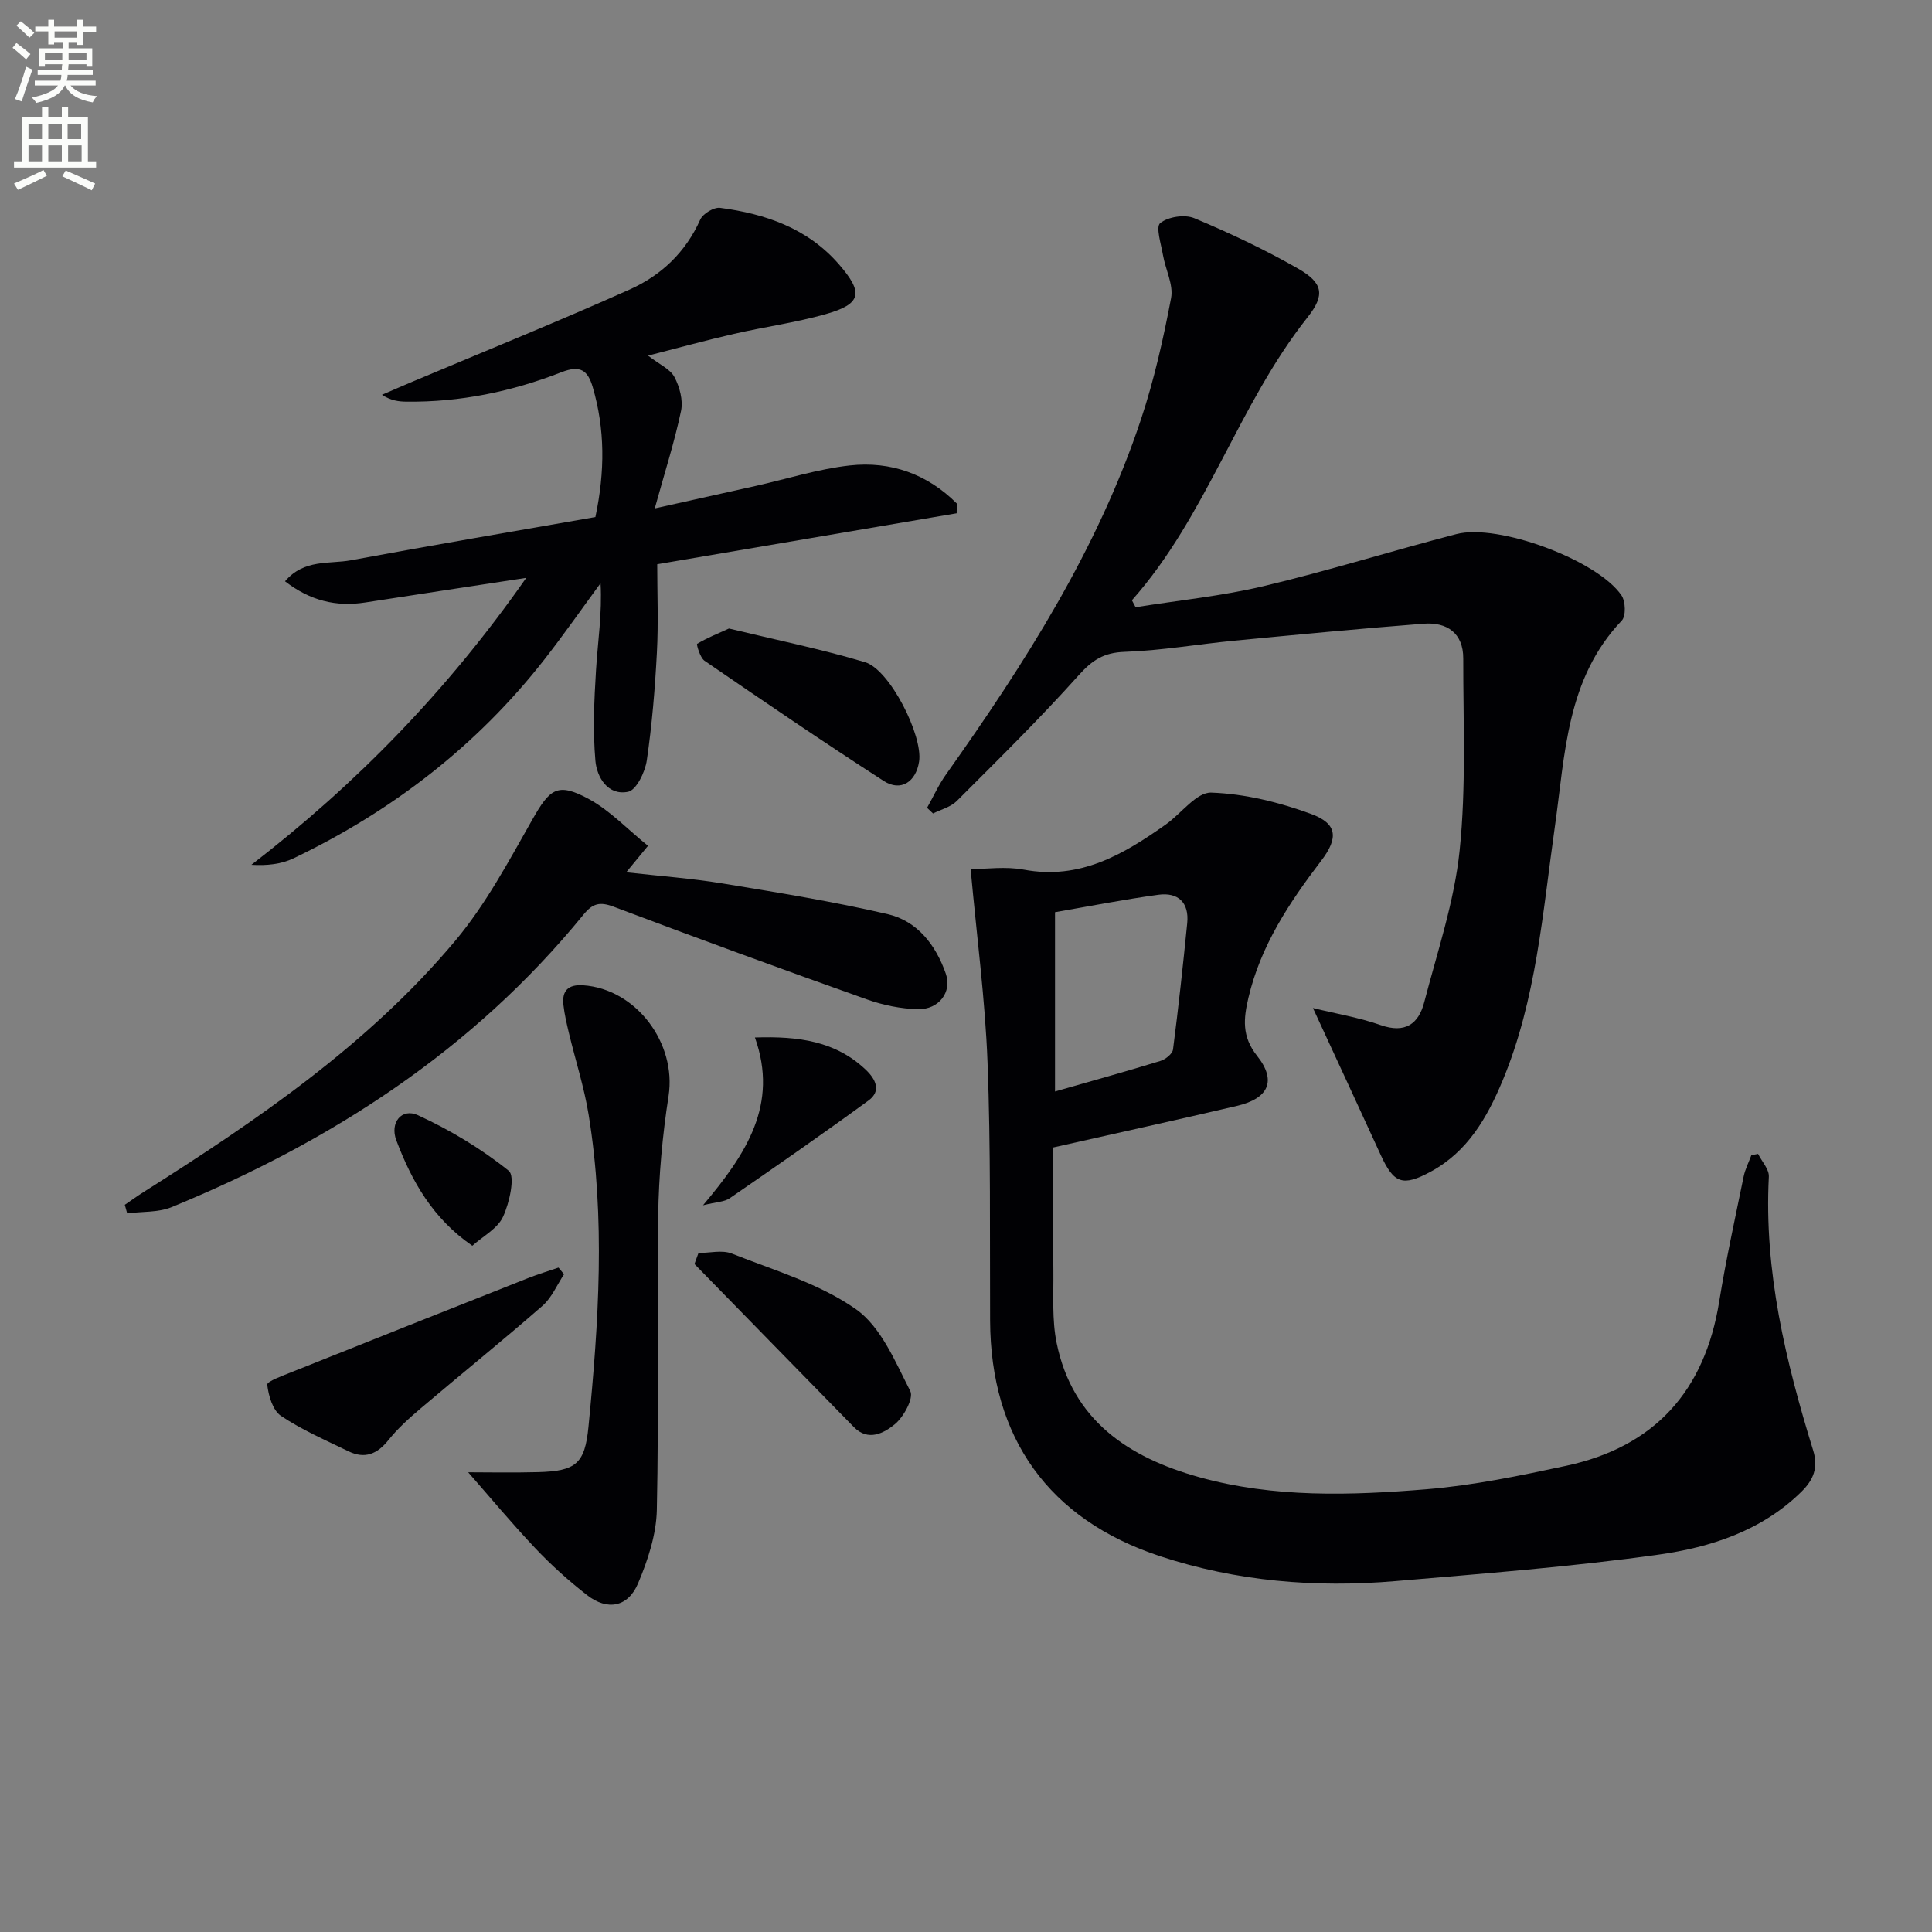
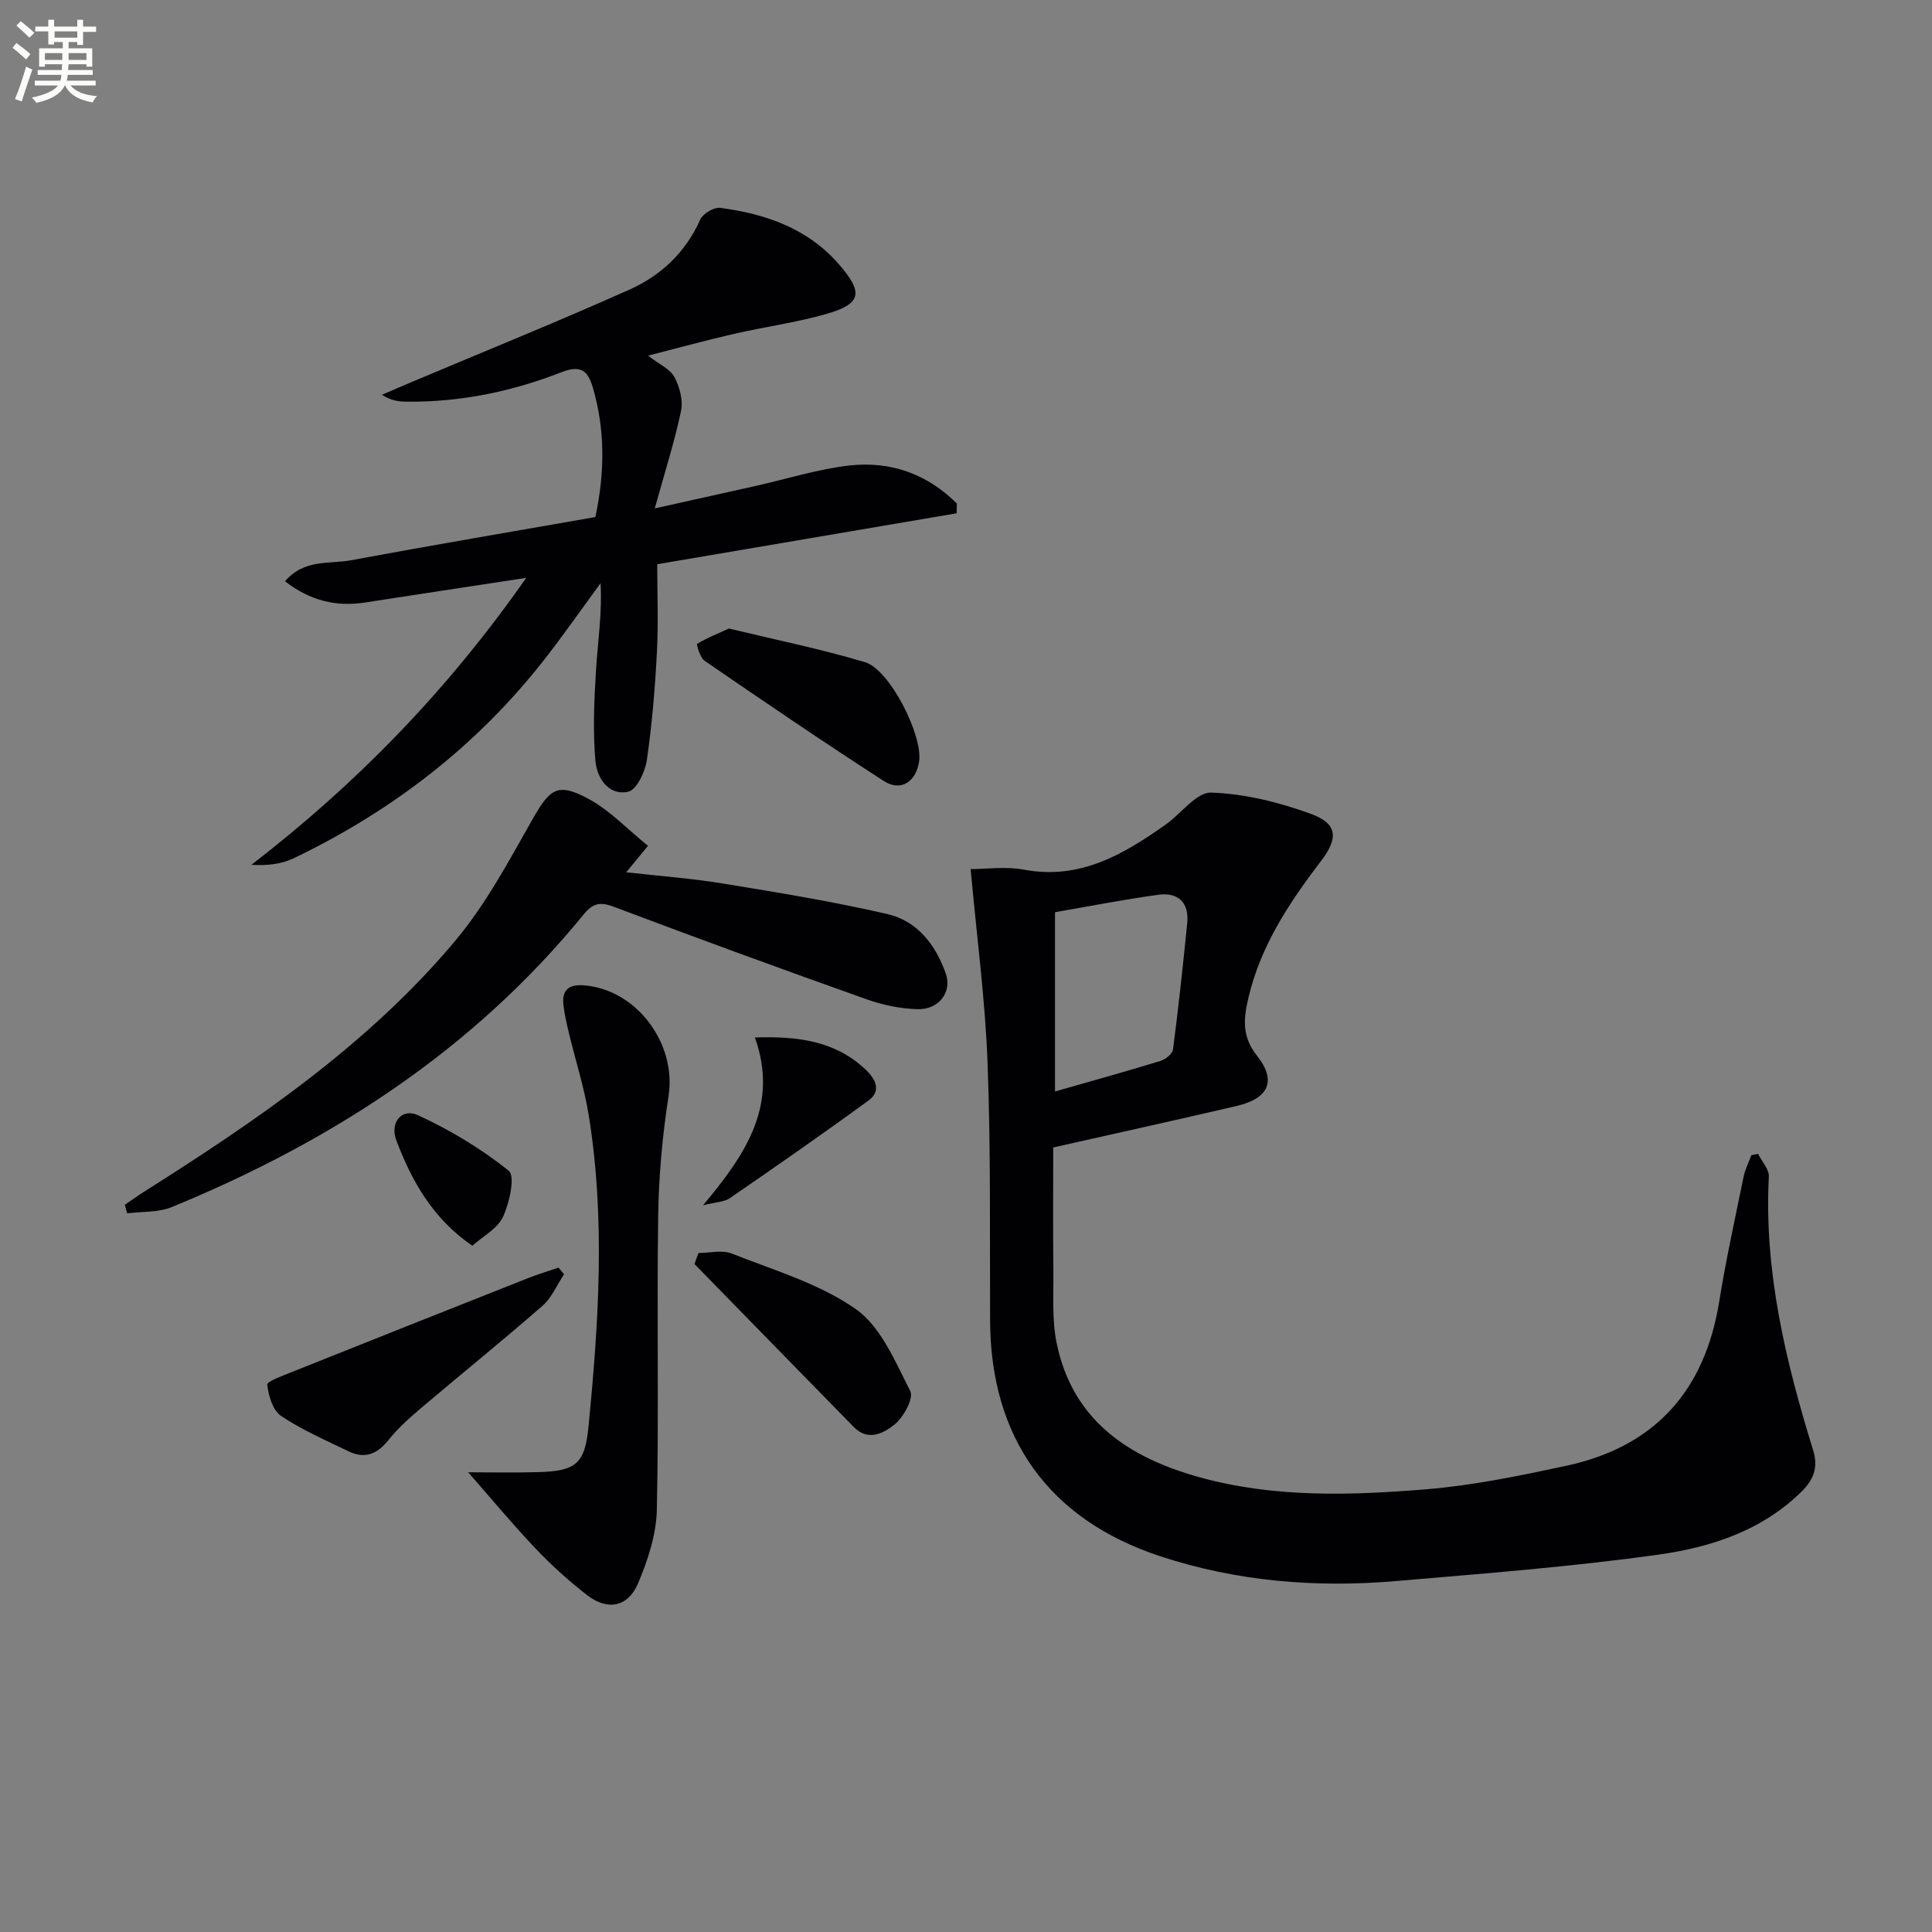
<svg xmlns="http://www.w3.org/2000/svg" enable-background="new 0 0 400 400" viewBox="0 0 400 400">
  <rect x="0" y="0" width="400" height="400" fill="#808080" stroke="none" />
  <path d="m2.6 9.9.8-1c.9.7 1.9 1.4 2.9 2.3l-.9 1.1c-1.1-1-2-1.8-2.8-2.4zm.5 10.6c.9-2.1 1.6-4.3 2.3-6.7.4.2.8.4 1.3.6-.7 2.1-1.5 4.3-2.2 6.6zm.3-15.2.9-.9c1 .8 2 1.6 2.8 2.4l-1 1c-.9-.9-1.8-1.7-2.7-2.5zm12.6-1.2h1.2v1.4h2.7v1.1h-2.7v2.7h-1.2v-.6h-1.8v1.3h4.9v3.8h-1.2v-.5h-3.7c0 .4-.1.9-.1 1.2h5.1v1h-5.2c0 .5-.1.9-.2 1.2h6v1h-5.2c1.1 1.3 2.9 2 5.5 2.2-.4.4-.7.8-.9 1.3-2.9-.5-4.8-1.6-5.7-3.5h-.1c-.8 1.7-2.7 2.9-5.9 3.6-.2-.4-.6-.8-.9-1.1 2.8-.6 4.6-1.4 5.4-2.5h-4.8v-1h5.3c.1-.3.2-.7.2-1.2h-4.9v-1h5c0-.4 0-.8.1-1.2h-3.6v.5h-1.2v-3.8h4.9v-1.3h-1.8v.5h-1.2v-2.7h-2.7v-1h2.7v-1.4h1.2v1.4h4.8zm-6.7 8.3h3.6c0-.4 0-.9 0-1.4h-3.6zm1.9-4.6h4.8v-1.3h-4.7v1.3zm6.7 3.2h-3.7v1.4h3.7z" fill="#fbfcfa" />
-   <path d="m8.7 22.1h1.3v2.2h2.8v-2.2h1.3v2.2h4.1v9.1h1.7v1.3h-17v-1.3h1.7v-9.1h4.1zm.3 13.1.7 1.2c-1.8.9-3.8 1.9-6 2.9-.2-.4-.5-.8-.8-1.3 2.3-1 4.4-1.9 6.1-2.8zm-3.1-6.4h2.8v-3.2h-2.8zm0 4.6h2.8v-3.3h-2.8zm4.1-4.6h2.8v-3.2h-2.8zm0 4.6h2.8v-3.3h-2.8zm3.6 1.9c2.1.9 4.1 1.8 6.1 2.7l-.7 1.4c-2.2-1.1-4.2-2-6.1-2.9zm3.2-9.7h-2.8v3.2h2.8zm-2.7 7.8h2.8v-3.3h-2.8z" fill="#fbfcfa" />
  <g fill="#010104">
    <path d="m200.96 179.94c3.18 0 7.21-.6 11 .11 11.61 2.18 20.62-3.13 29.42-9.36 3.19-2.26 6.35-6.7 9.4-6.59 6.96.24 14.08 2 20.67 4.42 5.41 1.99 5.73 4.93 2.09 9.69-6.6 8.65-12.54 17.59-15.07 28.38-1 4.26-1.41 7.97 1.78 11.99 4.13 5.19 2.4 8.85-4.15 10.38-12.42 2.91-24.89 5.64-38.04 8.61 0 8.39-.07 17 .03 25.6.05 4.98-.31 10.09.68 14.91 3.29 16 14.86 23.67 29.51 27.75 15.5 4.31 31.36 3.79 47.11 2.5 9.7-.8 19.35-2.81 28.9-4.86 18.31-3.94 28.67-15.5 31.65-33.98 1.4-8.67 3.3-17.27 5.06-25.88.31-1.53 1.06-2.96 1.6-4.44.46-.09.92-.18 1.39-.27.78 1.58 2.31 3.19 2.23 4.72-1.02 19.58 3.49 38.25 9.19 56.71 1.09 3.54.03 6.07-2.41 8.48-8.22 8.12-18.81 11.54-29.63 13.06-18.06 2.53-36.29 3.92-54.48 5.48-16.53 1.41-32.88.06-48.72-5.16-23.03-7.6-35.08-24.49-35.18-48.76-.08-17.83.15-35.67-.53-53.47-.49-12.99-2.22-25.94-3.5-40.02zm17.47 8.92v37.12c7.57-2.17 14.73-4.15 21.83-6.33 1.04-.32 2.48-1.46 2.6-2.37 1.13-8.7 2.07-17.42 2.94-26.15.42-4.25-1.87-6.44-5.97-5.88-7.17.98-14.28 2.38-21.4 3.61z" />
-     <path d="m271.83 208.7c4.95 1.21 9.63 1.99 14.04 3.54 5.03 1.76 7.83-.21 9-4.74 2.71-10.42 6.23-20.8 7.33-31.41 1.37-13.14.73-26.51.75-39.77.01-5.21-3.34-7.56-8.19-7.19-13.06 1.01-26.11 2.26-39.16 3.51-7.6.73-15.18 2.06-22.79 2.32-4.27.15-6.66 1.7-9.44 4.8-8.07 9.01-16.72 17.52-25.28 26.08-1.25 1.25-3.25 1.74-4.91 2.58-.41-.39-.83-.78-1.24-1.17 1.29-2.29 2.38-4.73 3.89-6.86 16.3-22.99 31.45-46.63 40.41-73.6 2.71-8.16 4.62-16.63 6.22-25.08.52-2.76-1.16-5.91-1.68-8.91-.39-2.27-1.54-5.82-.57-6.61 1.63-1.32 5.07-1.84 7.05-1.02 7.34 3.07 14.58 6.49 21.49 10.44 5.18 2.96 5.64 5.45 1.97 10.08-14.4 18.17-20.87 41.12-36.37 58.59.25.48.51.96.76 1.44 8.86-1.42 17.85-2.31 26.56-4.38 13.38-3.18 26.53-7.3 39.85-10.76 8.67-2.26 29.26 5.4 34.2 12.7.84 1.24.94 4.27.05 5.2-11.49 12.09-11.71 27.61-13.86 42.73-2.52 17.71-3.82 35.74-10.82 52.53-3.17 7.61-7.22 14.68-14.82 18.81-5.87 3.19-7.69 2.48-10.39-3.39-4.53-9.91-9.13-19.8-14.05-30.46z" />
    <path d="m108.95 119.64c-12.05 1.84-22.7 3.45-33.35 5.1-6.01.93-11.37-.36-16.59-4.39 3.96-4.65 9.17-3.53 13.63-4.35 16.92-3.14 33.9-6.02 50.63-8.95 2.01-9.53 1.98-18.21-.54-26.86-1.04-3.56-2.61-4.64-6.48-3.13-10.27 4.01-20.98 6.23-32.09 6.1-1.59-.02-3.17-.19-5.08-1.42 2.13-.92 4.26-1.85 6.4-2.75 14.98-6.32 30.07-12.42 44.91-19.06 6.47-2.9 11.57-7.69 14.59-14.47.55-1.22 2.82-2.59 4.1-2.43 9.41 1.24 18.11 4.22 24.61 11.69 5.14 5.91 4.7 8.21-2.74 10.32-6.21 1.76-12.66 2.63-18.96 4.08-5.77 1.32-11.48 2.89-17.82 4.51 2.36 1.83 4.58 2.77 5.46 4.43 1.09 2.04 1.83 4.83 1.37 7.02-1.35 6.42-3.37 12.7-5.44 20.18 7.84-1.75 14.38-3.2 20.93-4.66 6.47-1.45 12.88-3.5 19.43-4.23 8.54-.95 16.13 1.82 22.18 7.88-.01.67-.02 1.35-.03 2.02-20.45 3.48-40.89 6.96-62 10.55 0 6.07.26 12.21-.07 18.31-.39 7.46-1.01 14.93-2.09 22.31-.35 2.4-2.16 6.14-3.87 6.49-4.19.85-6.47-3-6.77-6.44-.54-6.2-.26-12.52.13-18.76.36-5.9 1.29-11.77.94-17.98-3.86 5.26-7.6 10.62-11.61 15.76-13.99 17.9-31.53 31.4-51.94 41.19-2.55 1.22-5.52 1.55-8.74 1.35 21.76-16.79 40.52-35.99 56.9-59.41z" />
    <path d="m25.84 249.44c1.28-.87 2.53-1.78 3.84-2.61 23.53-14.89 46.54-30.54 64.59-52.07 6.31-7.54 11.06-16.46 15.95-25.08 3.61-6.37 5.18-7.75 11.6-4.3 4.46 2.4 8.11 6.33 12.34 9.74-1.94 2.36-2.97 3.6-4.51 5.48 7.04.79 13.54 1.26 19.95 2.31 11.44 1.88 22.9 3.74 34.18 6.35 6.17 1.43 9.99 6.44 12.04 12.33 1.33 3.79-1.44 7.44-5.75 7.35-3.58-.08-7.28-.84-10.66-2.05-17.51-6.22-34.96-12.6-52.35-19.16-2.88-1.09-4.36-.7-6.27 1.65-22.84 28-52.17 46.96-85.25 60.54-2.78 1.14-6.13.89-9.21 1.29-.16-.59-.32-1.18-.49-1.77z" />
    <path d="m96.93 304.82c3.93 0 9.19.11 14.44-.03 7.88-.21 9.72-1.72 10.47-9.42 2.11-21.52 3.53-43.08.03-64.59-.93-5.7-2.73-11.26-4.08-16.89-.46-1.93-.92-3.87-1.14-5.84-.33-2.93.98-4.26 4.07-4.06 10.99.74 19.39 11.99 17.7 22.92-1.27 8.18-2.03 16.5-2.15 24.78-.3 20.3.16 40.62-.28 60.92-.11 5.11-1.86 10.41-3.88 15.19-2.08 4.95-6.36 5.73-10.58 2.44-3.79-2.95-7.4-6.2-10.7-9.69-4.9-5.18-9.47-10.68-13.9-15.73z" />
    <path d="m116.78 263.82c-1.46 2.2-2.54 4.84-4.45 6.52-8.27 7.22-16.81 14.11-25.18 21.21-2.4 2.04-4.8 4.18-6.75 6.63-2.32 2.91-4.91 3.92-8.24 2.3-4.74-2.3-9.64-4.42-13.99-7.34-1.71-1.15-2.58-4.18-2.84-6.46-.07-.68 3.22-1.86 5.05-2.6 16.33-6.53 32.67-13.02 49.03-19.49 2.04-.81 4.15-1.43 6.22-2.15.38.46.77.92 1.15 1.38z" />
    <path d="m144.61 259.42c2.32 0 4.91-.68 6.91.12 8.75 3.47 18.14 6.21 25.68 11.51 5.21 3.66 8.16 10.89 11.27 16.97.74 1.45-1.37 5.35-3.2 6.85-2.21 1.81-5.5 3.65-8.49.59-11.01-11.24-22-22.5-33-33.76.27-.76.55-1.52.83-2.28z" />
    <path d="m150.92 130.13c9.6 2.32 19.01 4.23 28.18 6.97 5.14 1.53 12.01 15.23 11.19 20.56-.64 4.23-3.79 6.31-7.32 4.03-12.52-8.07-24.82-16.47-37.11-24.89-.93-.64-1.69-3.4-1.53-3.5 2.02-1.21 4.22-2.1 6.59-3.17z" />
    <path d="m156.3 214.8c9.05-.3 16.7.75 22.95 6.68 2.05 1.94 3.26 4.39.59 6.35-9.47 6.92-19.11 13.61-28.77 20.26-1.1.76-2.73.75-5.52 1.45 9-10.69 15.68-20.85 10.75-34.74z" />
    <path d="m97.79 257.92c-8.21-5.65-12.55-13.39-15.74-21.84-1.38-3.65 1.12-6.74 4.48-5.19 6.66 3.07 13.11 6.93 18.8 11.51 1.37 1.1.16 6.63-1.18 9.51-1.12 2.45-4.14 4.02-6.36 6.01z" />
  </g>
</svg>